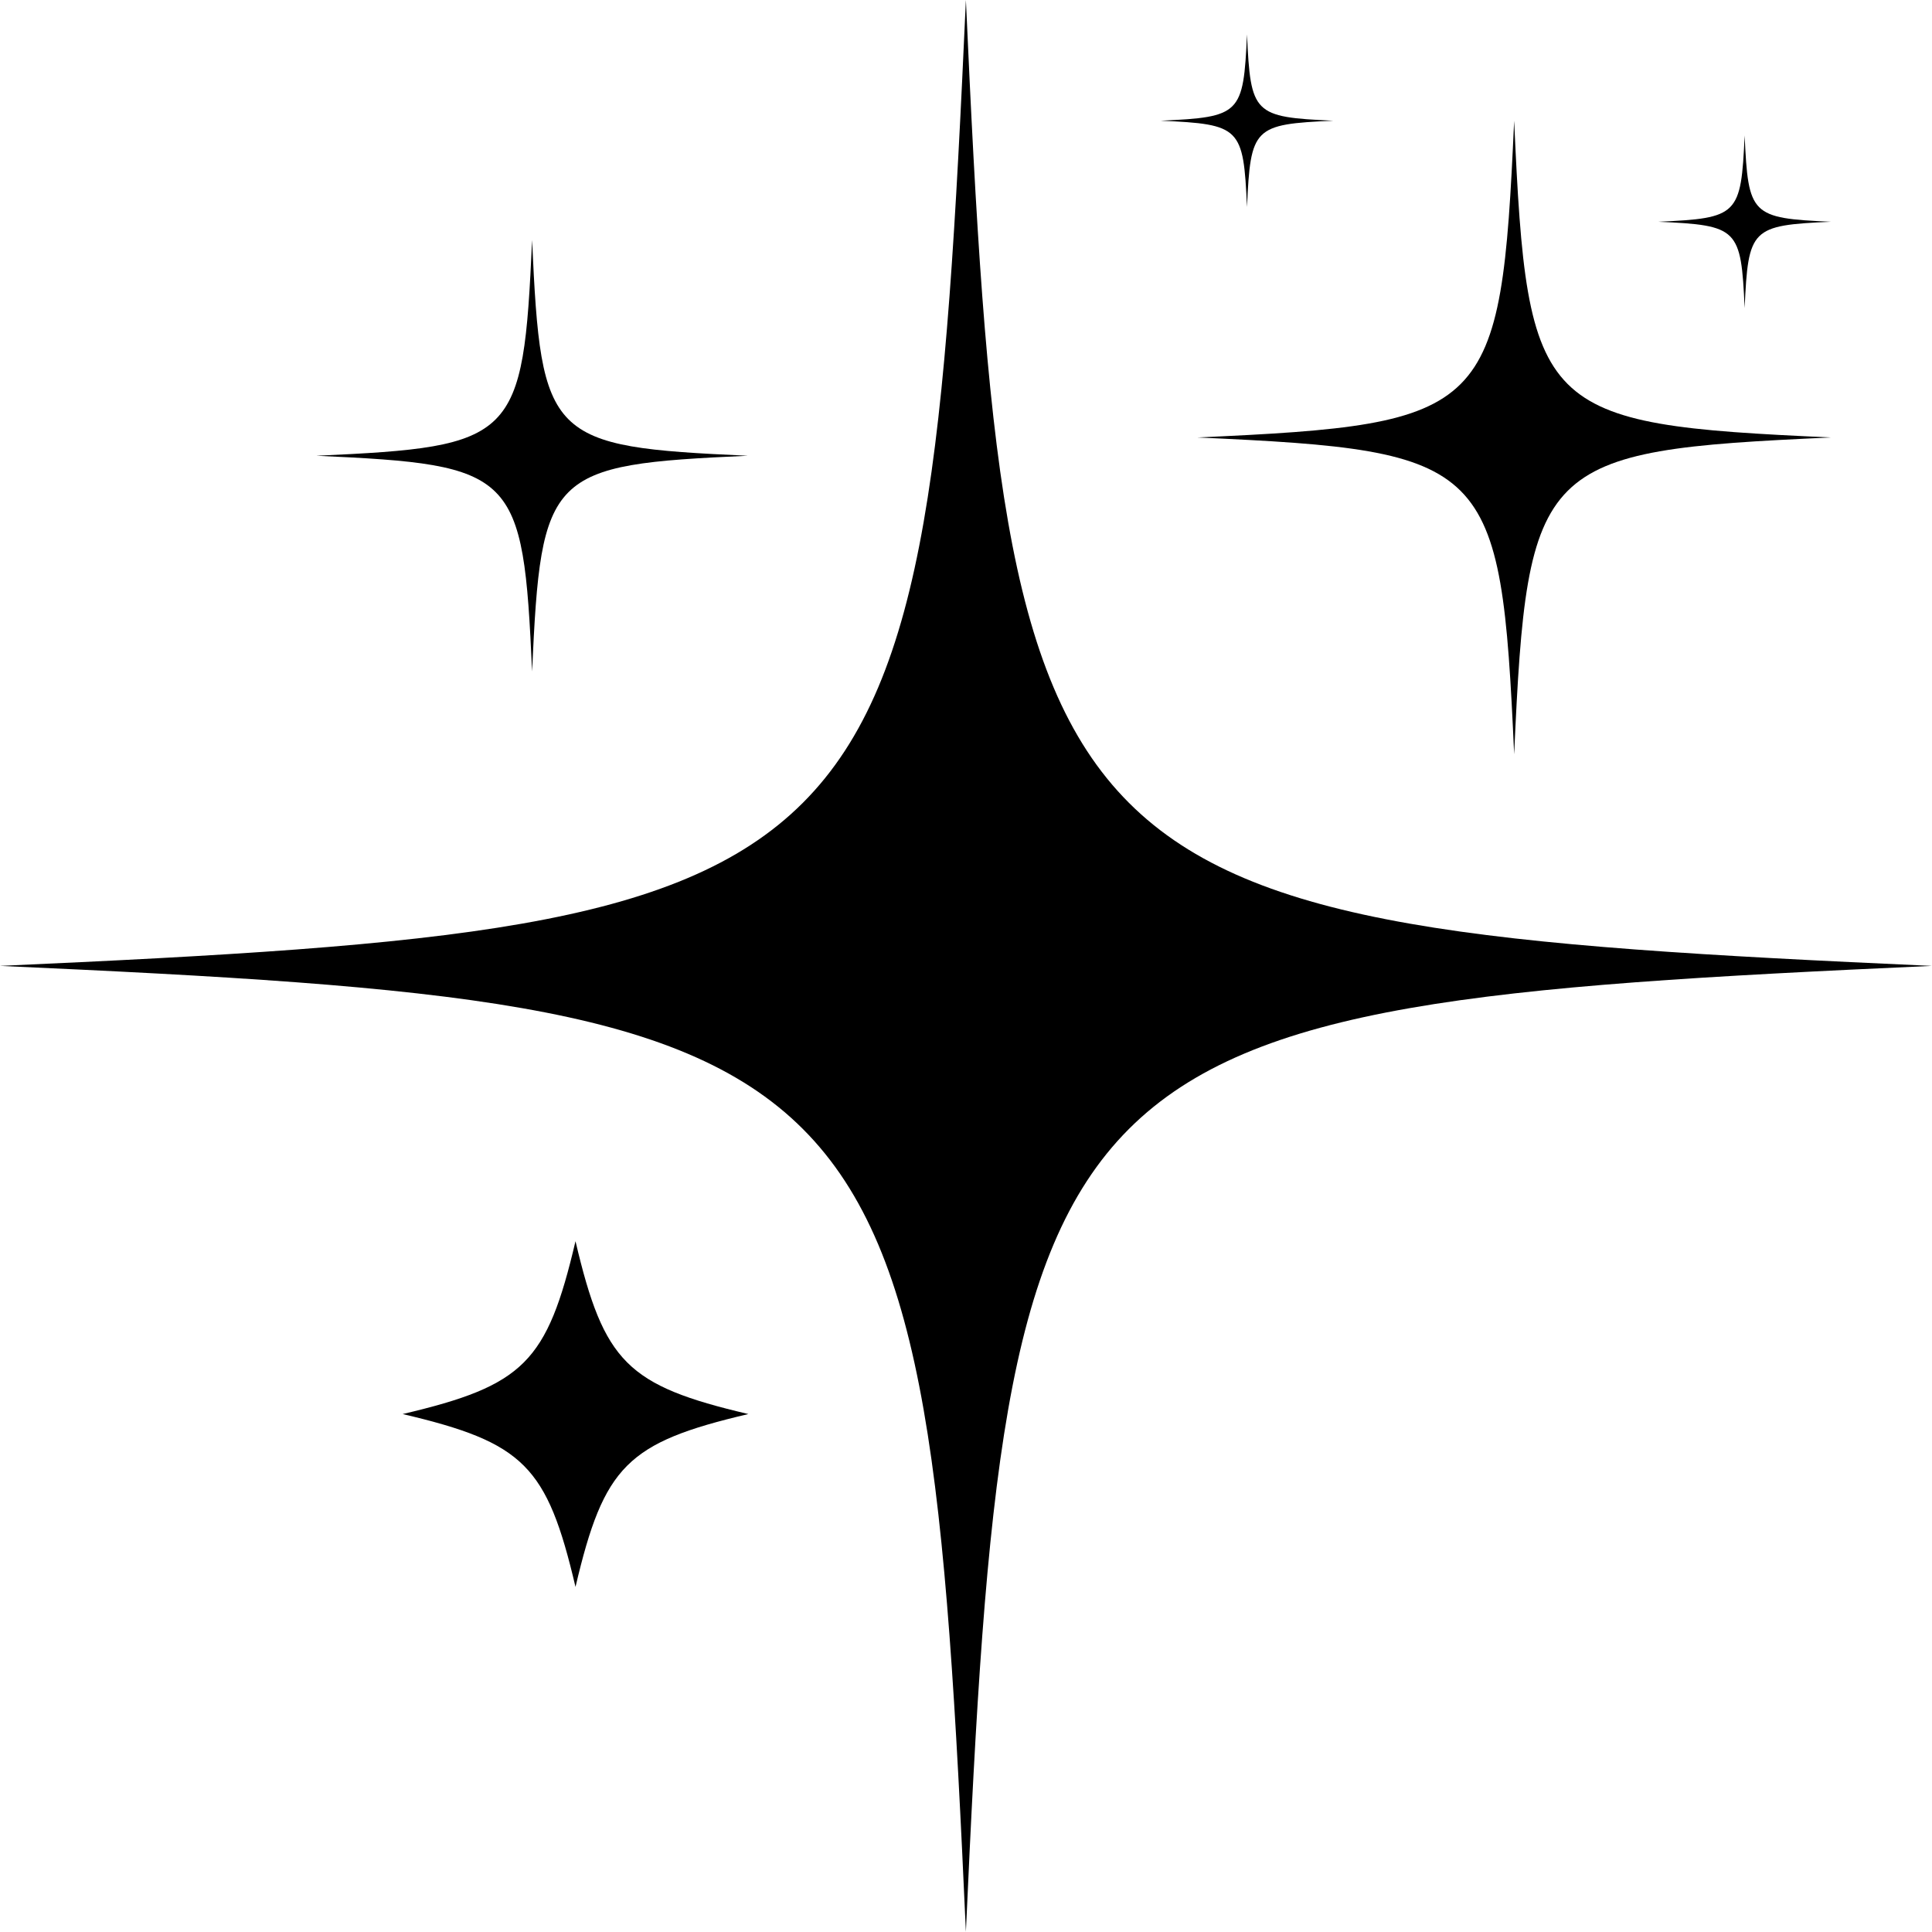
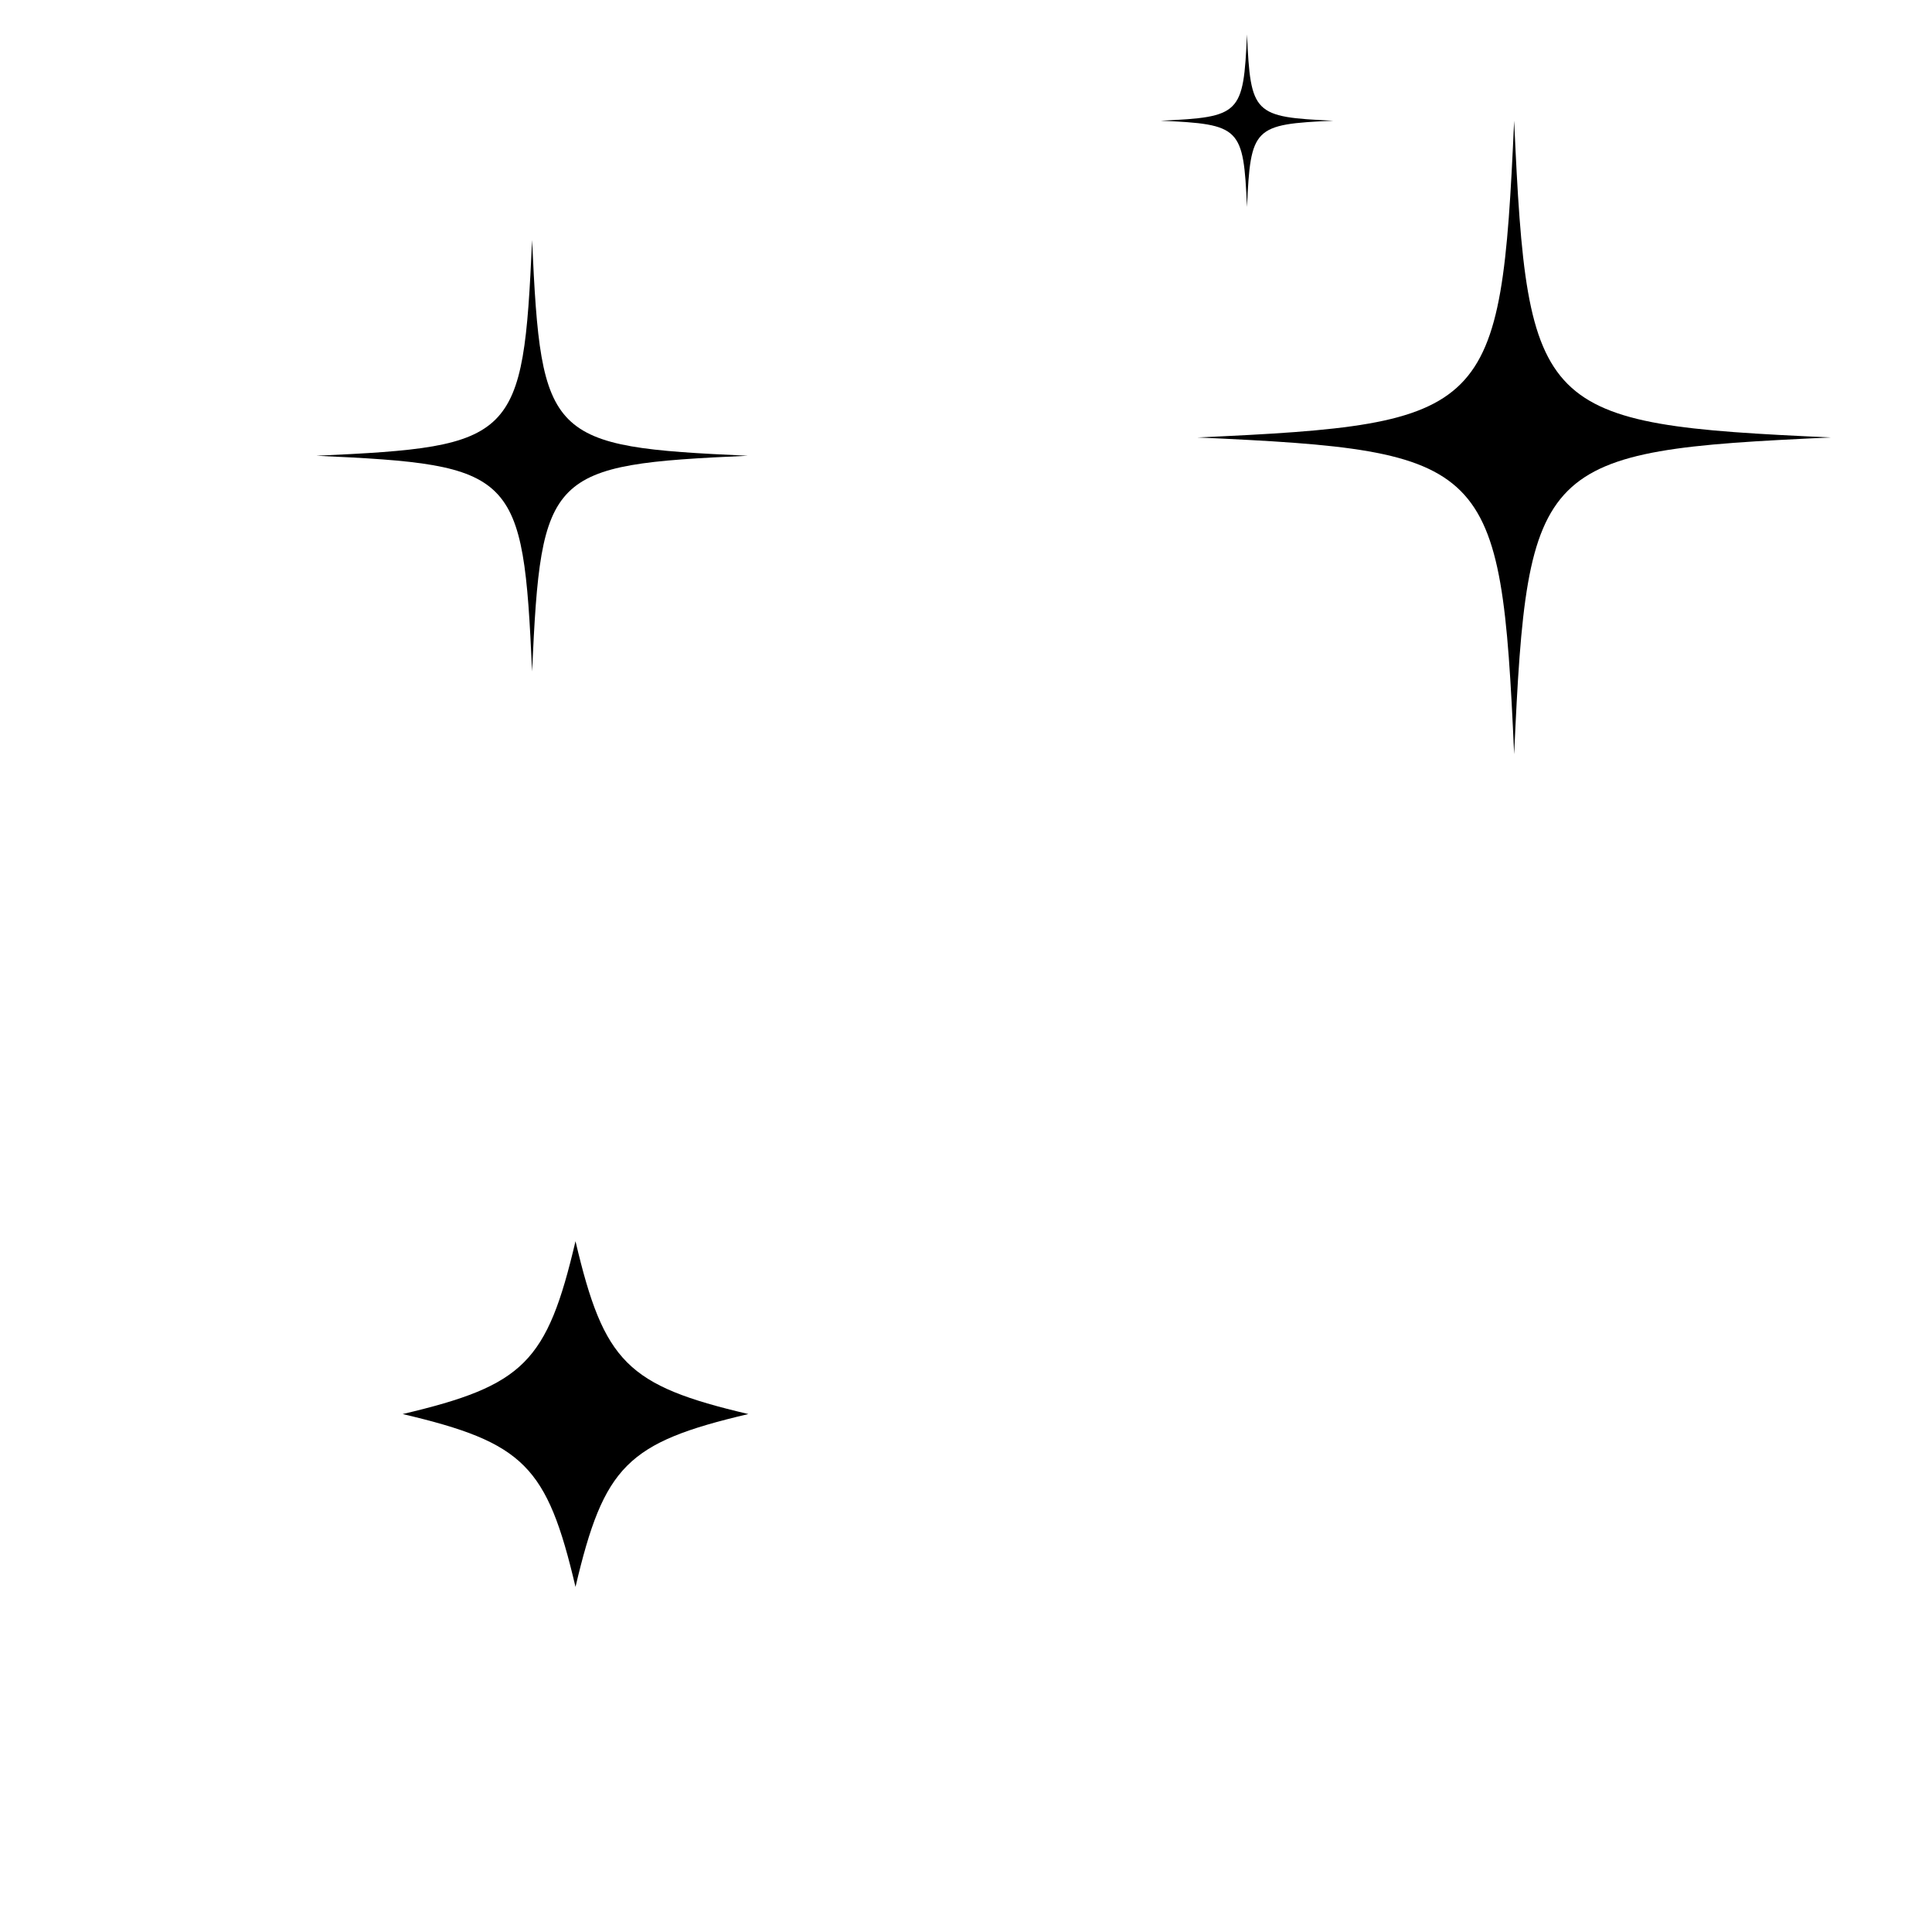
<svg xmlns="http://www.w3.org/2000/svg" fill="#000000" height="391.8" preserveAspectRatio="xMidYMid meet" version="1" viewBox="0.0 0.0 391.8 391.8" width="391.8" zoomAndPan="magnify">
  <g id="change1_1">
    <path d="M151.759,286.762c-24.58,5.782-29.268,10.469-35.05,35.05c-5.782-24.58-10.469-29.268-35.05-35.05 c24.58-5.782,29.268-10.469,35.05-35.05C122.491,276.293,127.178,280.98,151.759,286.762z" fill="#000000" />
  </g>
  <g id="change1_2">
-     <path d="M391.756,195.878c-181.135,8.143-187.736,14.744-195.878,195.878C187.736,210.622,181.135,204.021,0,195.878 C181.135,187.736,187.736,181.135,195.878,0C204.021,181.135,210.622,187.736,391.756,195.878z" fill="#000000" />
-   </g>
+     </g>
  <g id="change1_3">
    <path d="M151.651,92.423c-40.453,1.818-41.927,3.293-43.745,43.745c-1.818-40.453-3.293-41.927-43.745-43.745 c40.453-1.818,41.927-3.293,43.745-43.745C109.724,89.131,111.199,90.605,151.651,92.423z" fill="#000000" />
  </g>
  <g id="change1_4">
    <path d="M371.302,88.716c-59.404,2.67-61.568,4.835-64.239,64.239c-2.67-59.404-4.835-61.568-64.239-64.239 c59.404-2.67,61.568-4.835,64.239-64.239C309.734,83.881,311.898,86.046,371.302,88.716z" fill="#000000" />
  </g>
  <g id="change1_5">
-     <path d="M371.302,44.971c-16.181,0.727-16.771,1.317-17.498,17.498c-0.727-16.181-1.317-16.771-17.498-17.498 c16.181-0.727,16.771-1.317,17.498-17.498C354.531,43.654,355.121,44.244,371.302,44.971z" fill="#000000" />
-   </g>
+     </g>
  <g id="change1_6">
    <path d="M270.383,24.478c-16.181,0.727-16.771,1.317-17.498,17.498c-0.727-16.181-1.317-16.771-17.498-17.498 c16.181-0.727,16.771-1.317,17.498-17.498C253.612,23.161,254.202,23.75,270.383,24.478z" fill="#000000" />
  </g>
</svg>